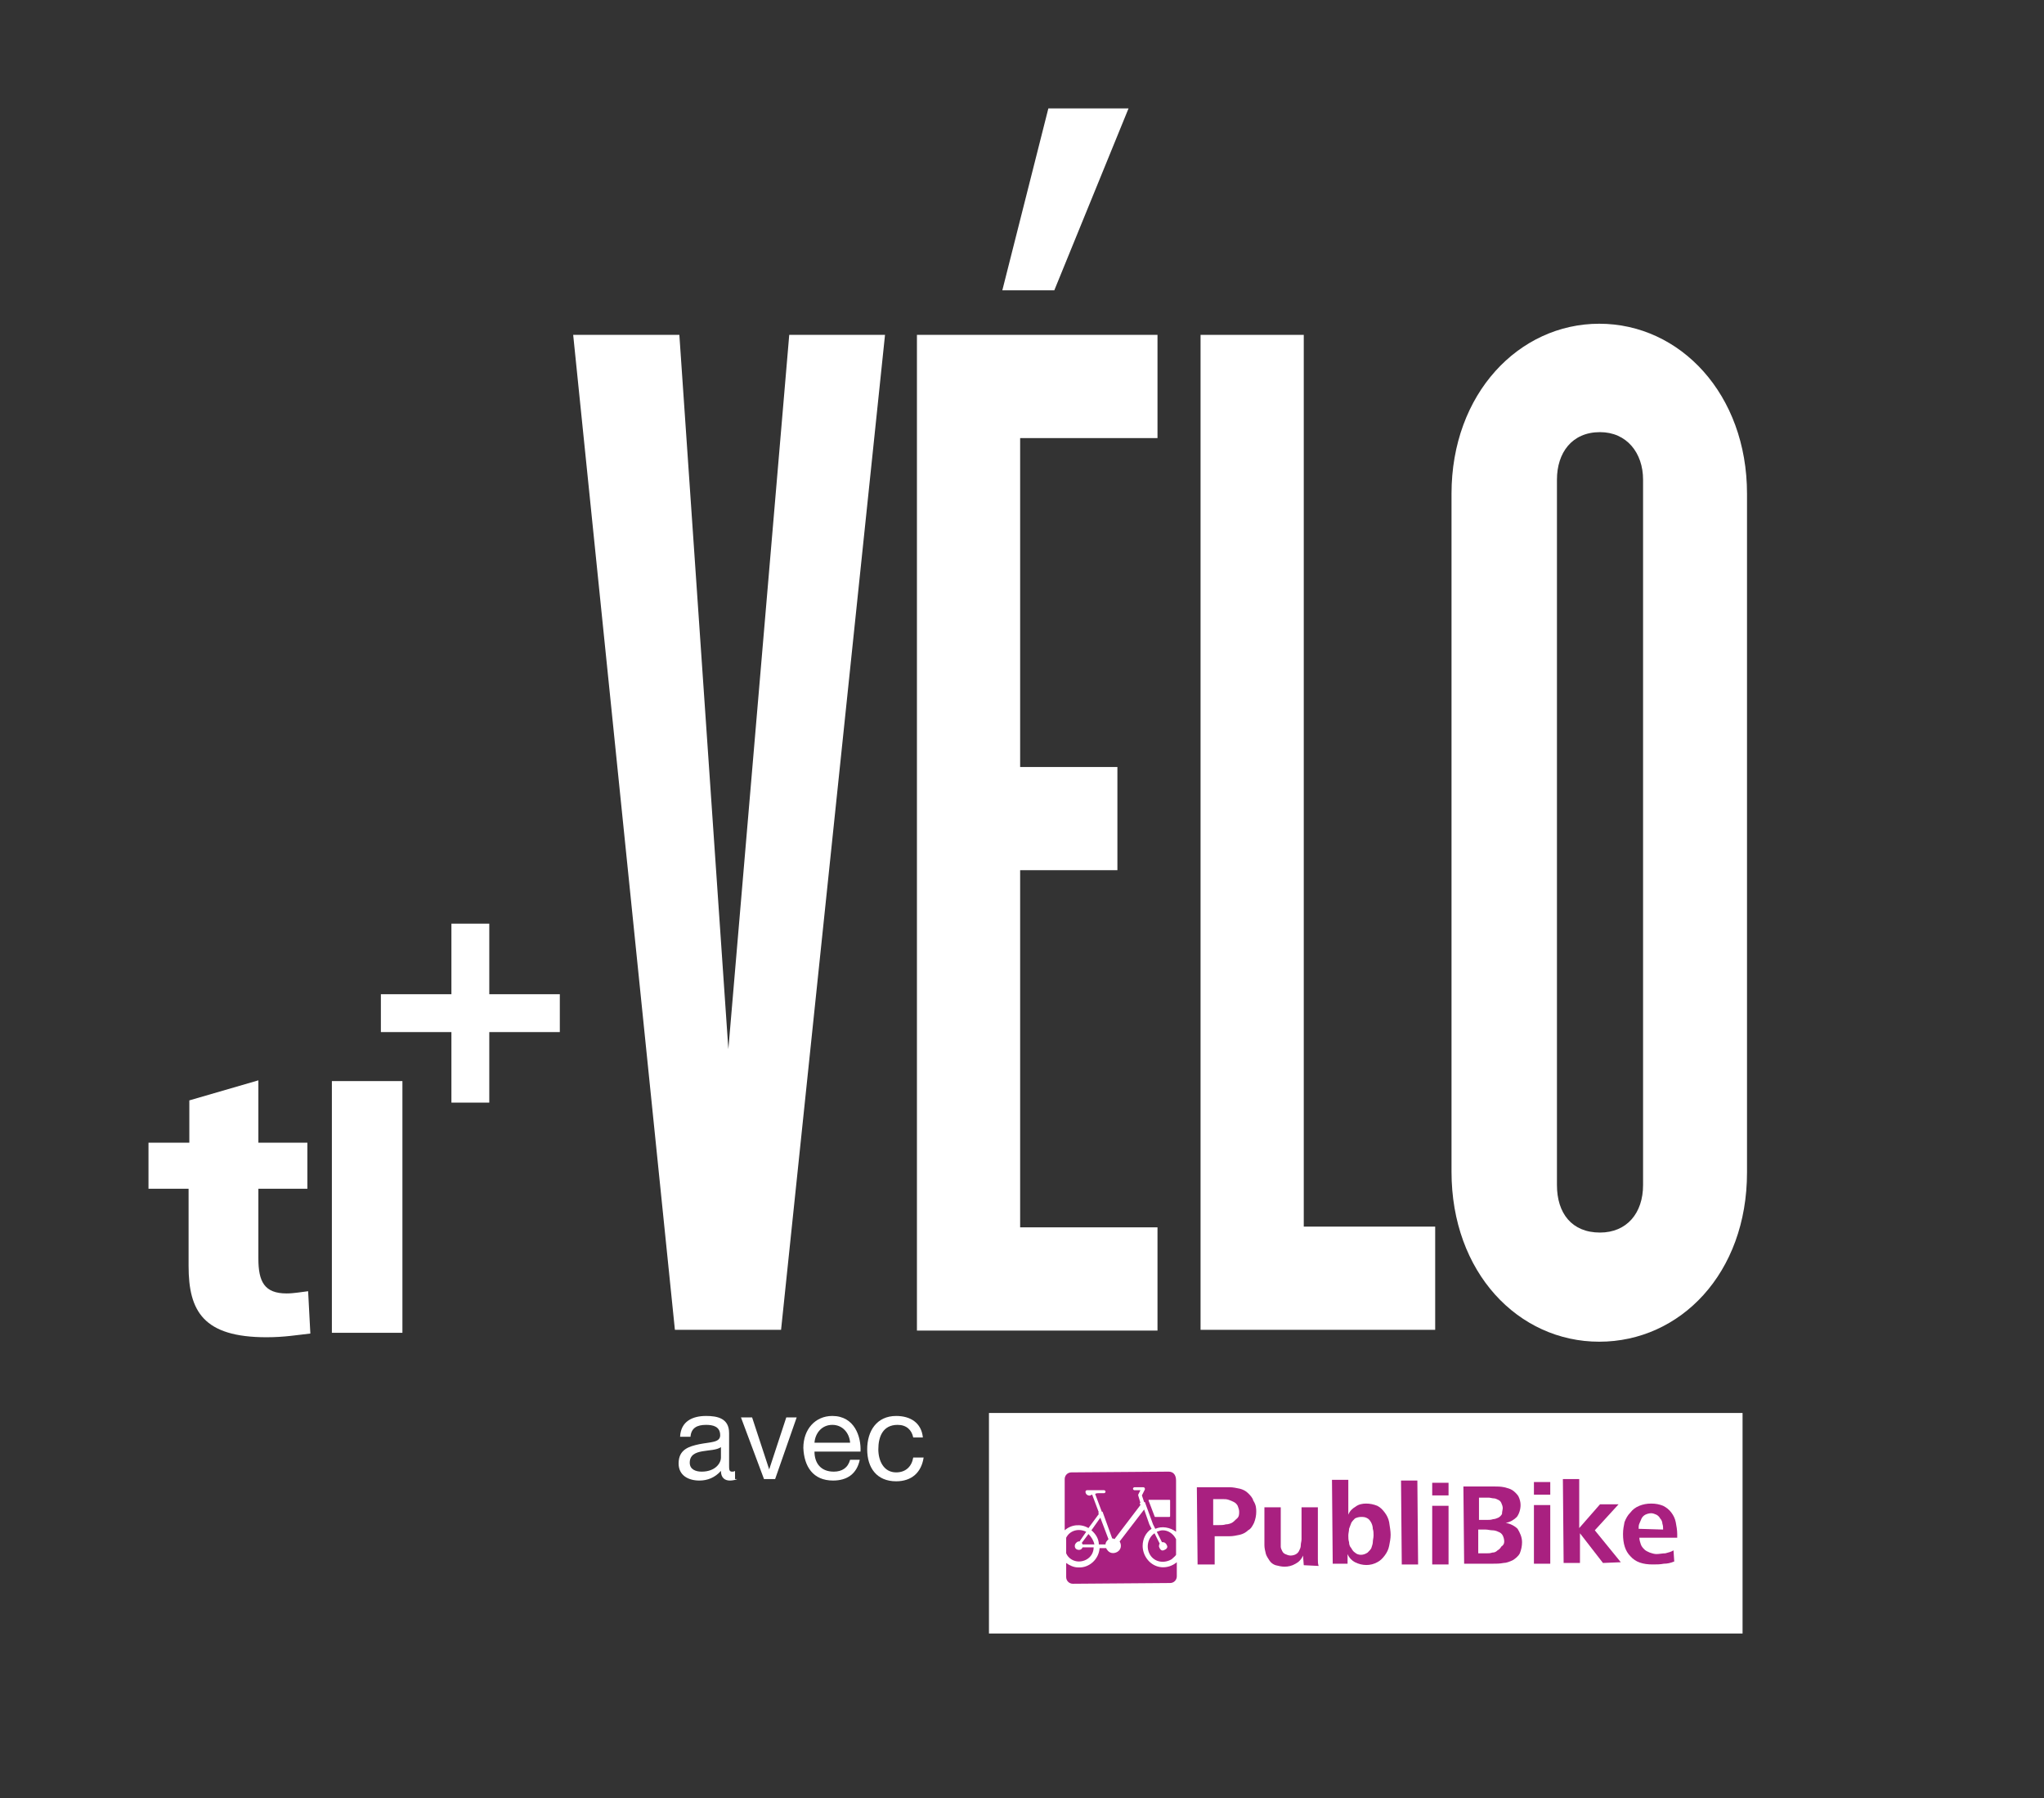
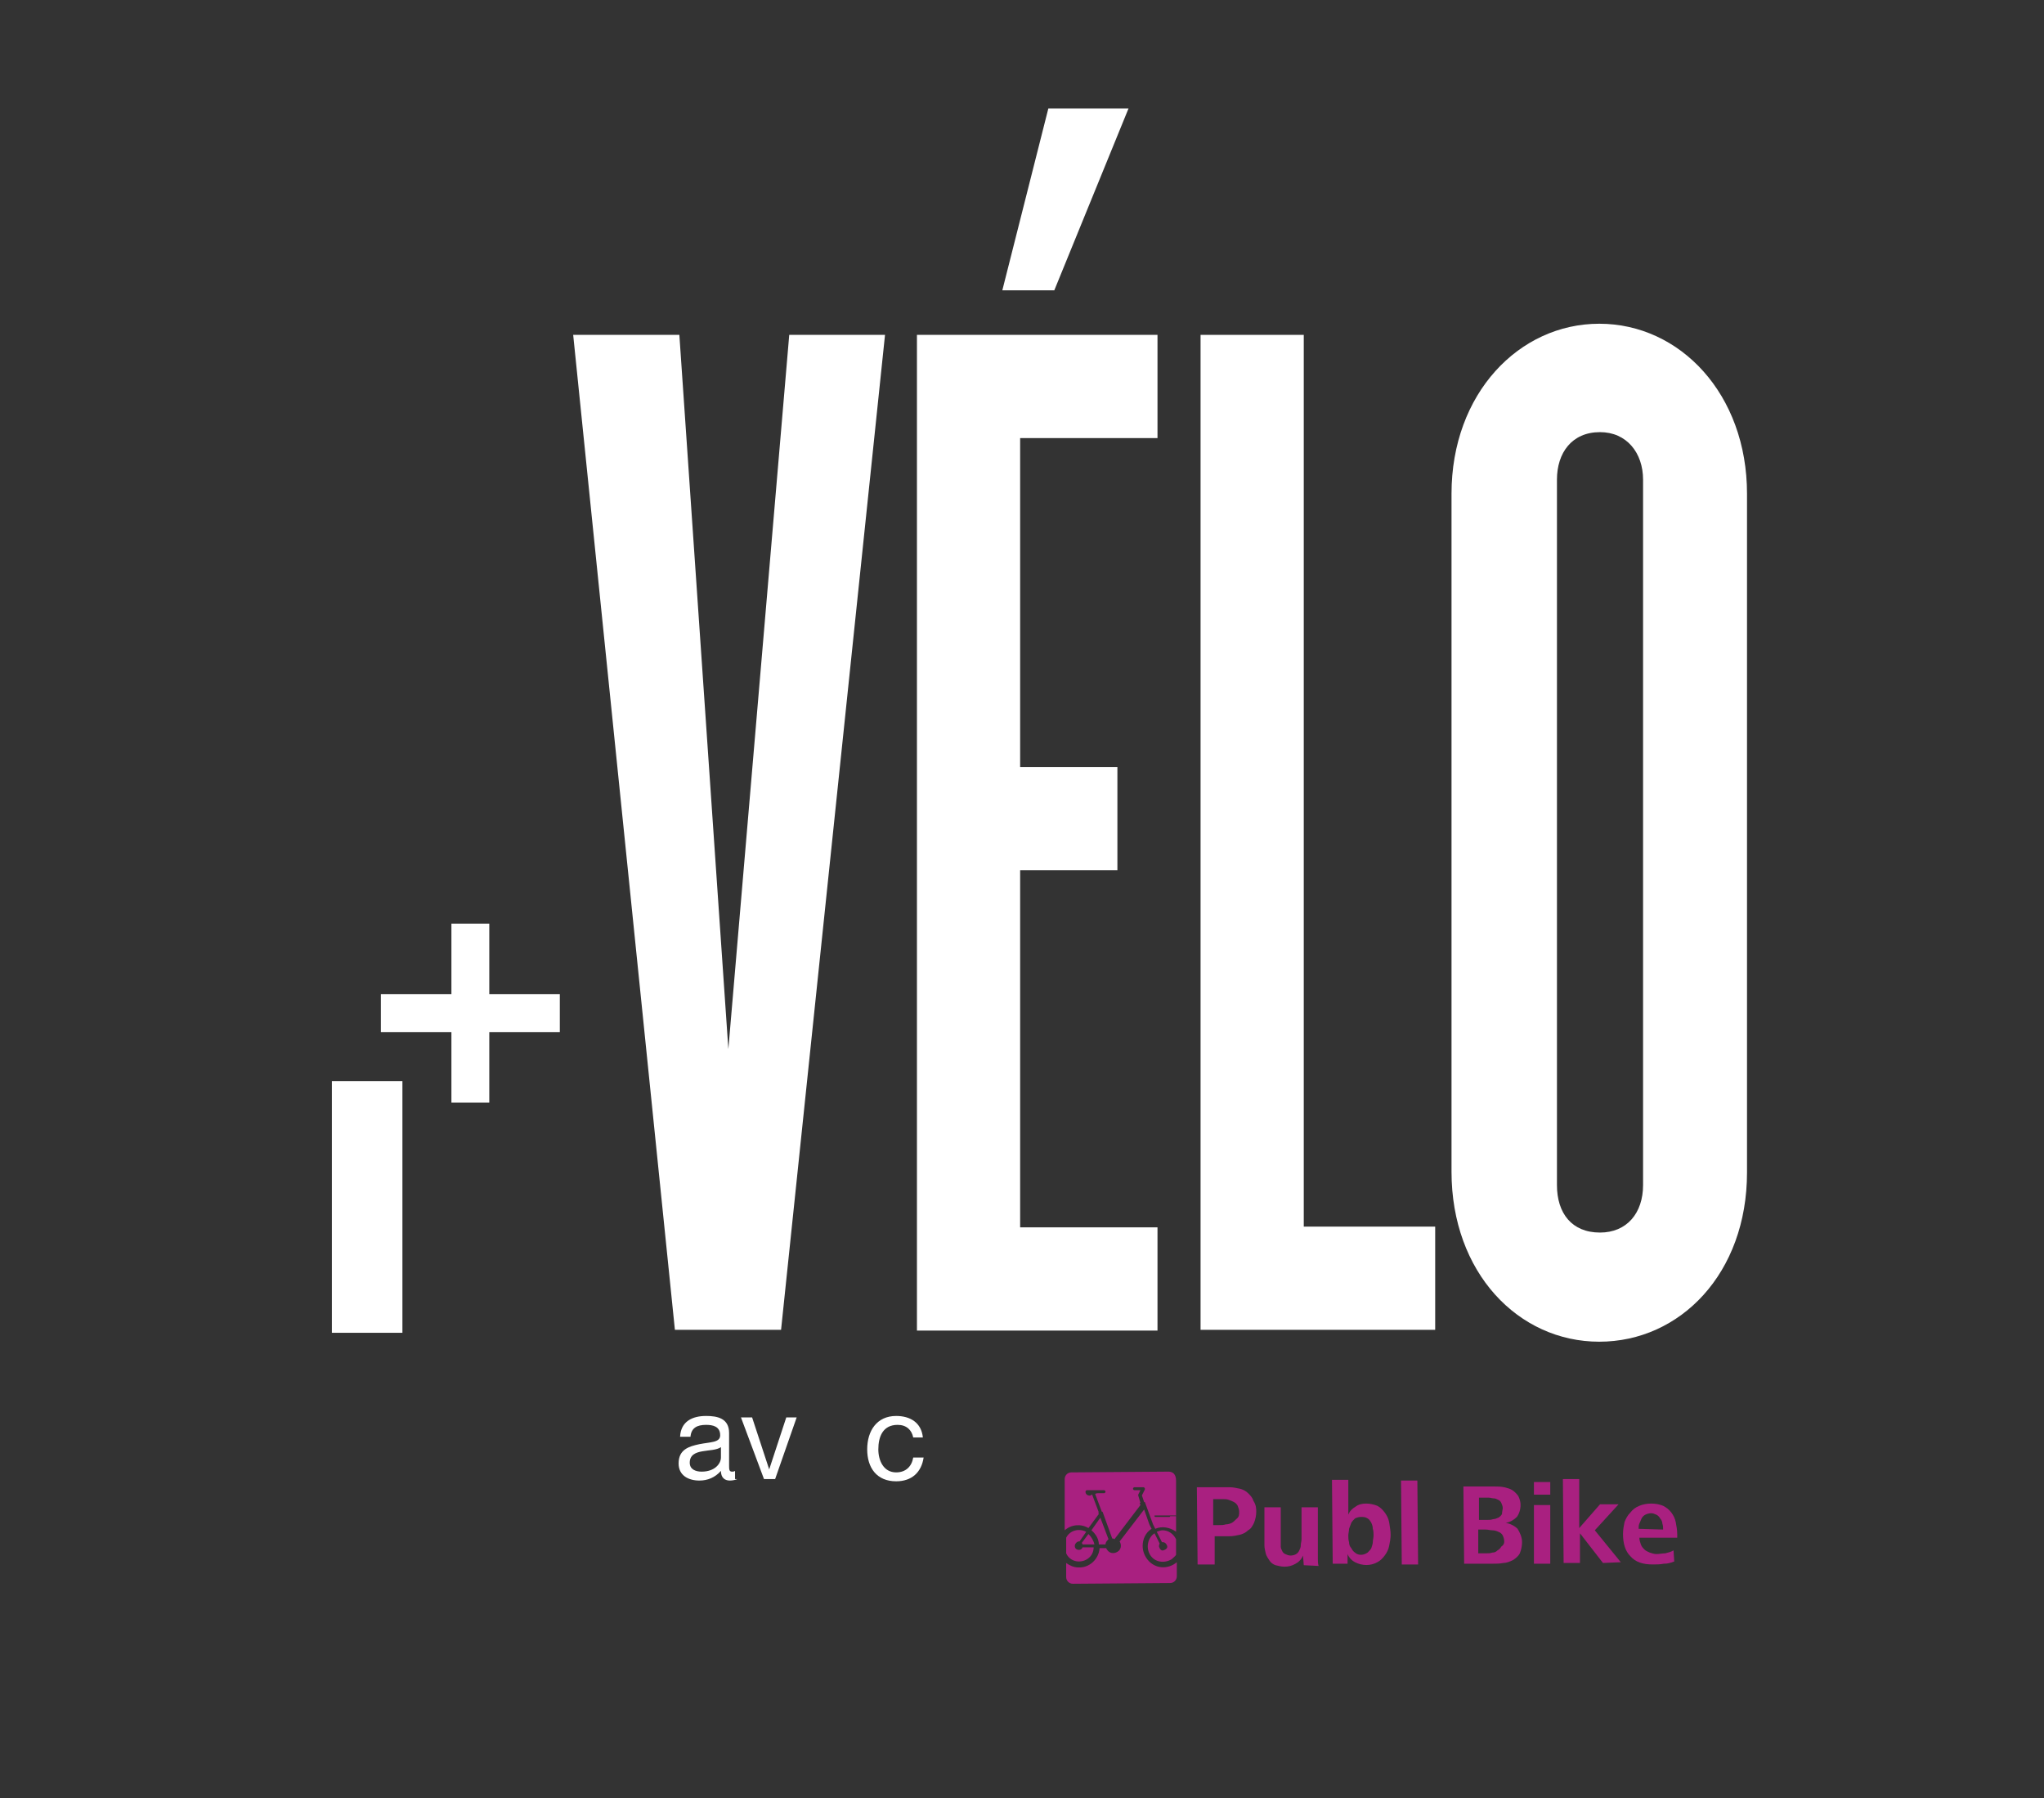
<svg xmlns="http://www.w3.org/2000/svg" version="1.1" id="Calque_1" x="0px" y="0px" viewBox="0 0 275.3 242.2" style="enable-background:new 0 0 275.3 242.2;" xml:space="preserve">
  <rect x="0" y="0" width="275.3" height="242.2" fill="#333333" stroke="none" />
  <style type="text/css">
	.st0{fill:#FFFFFF;}
	.st1{fill:#A92080;}
	.st2{fill:#0E8102;}
	.st3{fill:#FFEA00;}
</style>
  <g>
    <g>
-       <rect x="133.2" y="190.3" class="st0" width="101.5" height="29.7" />
-     </g>
+       </g>
    <g>
      <path class="st0" d="M105.2,179.1H90.9l-13.7-134h14.3l6.6,96.2l8.2-96.2h12.9L105.2,179.1z" />
      <path class="st0" d="M123.5,179.1v-134h32.4V59h-18.5v44.3h13.1v13.9h-13.1v48.1h18.5v13.9H123.5z M142,39.1h-7l6.2-24.5H152    L142,39.1z" />
      <path class="st0" d="M161.7,179.1v-134h13.9v120.1h17.7v13.9H161.7z" />
      <path class="st0" d="M215.4,180.7c-10.9,0-19.9-9.3-19.9-22.9V66.5c0-13.5,9.1-22.9,19.9-22.9c10.9,0,19.9,9.5,19.9,22.9v91.4    C235.3,171.5,226.3,180.7,215.4,180.7z M221.3,64.6c0-3.6-2.2-6.4-5.8-6.4c-3.8,0-5.8,2.8-5.8,6.4v95c0,3.8,2,6.4,5.8,6.4    c3.6,0,5.8-2.6,5.8-6.4V64.6z" />
    </g>
    <g>
      <g>
        <g>
          <g>
-             <path class="st0" d="M38.6,174.2c-3,0-3.8-1.6-3.8-4.7v-9.4h6.6v-6.2h-6.6v-8.4l-9.3,2.7v5.7H20v6.2h5.4v10.4       c0,6.1,2,9.6,10.5,9.6c2.4,0,4.1-0.3,5.9-0.5l-0.3-5.7C40.6,174,39.6,174.2,38.6,174.2" />
-           </g>
+             </g>
          <g>
            <rect x="44.7" y="145.6" class="st0" width="9.5" height="33.9" />
          </g>
        </g>
      </g>
      <g>
        <path class="st0" d="M65.9,133.9h9.5v5.1h-9.5v9.5h-5.1V139h-9.5v-5.1h9.5v-9.5h5.1V133.9z" />
      </g>
    </g>
    <g>
      <g>
        <path class="st1" d="M169.2,203.6c0,0.5-0.1,1-0.3,1.5c-0.2,0.4-0.4,0.8-0.8,1c-0.3,0.3-0.7,0.5-1.1,0.6     c-0.5,0.1-0.9,0.2-1.4,0.2l-2,0l0,3.8l-2.3,0l-0.1-10.4l4.4,0c0.5,0,0.9,0.1,1.4,0.2c0.4,0.1,0.8,0.3,1.1,0.6     c0.3,0.3,0.6,0.6,0.7,1C169.2,202.7,169.2,203.2,169.2,203.6z M166.9,203.6c0-0.3-0.1-0.5-0.2-0.8c-0.1-0.2-0.3-0.4-0.5-0.5     c-0.2-0.1-0.4-0.2-0.7-0.3c-0.3-0.1-0.5-0.1-0.8-0.1l-1.3,0l0,3.5l0.8,0c0.3,0,0.6,0,0.9-0.1c0.3,0,0.6-0.1,0.8-0.2     c0.2-0.1,0.4-0.3,0.6-0.5C166.9,204.3,166.9,204,166.9,203.6L166.9,203.6z" />
      </g>
      <g>
        <path class="st1" d="M175.6,210.8l-0.1-1.3c-0.2,0.5-0.6,0.9-1,1.1c-0.5,0.3-1,0.4-1.5,0.4c-0.4,0-0.8-0.1-1.2-0.2     c-0.3-0.1-0.6-0.3-0.8-0.6c-0.2-0.3-0.4-0.6-0.5-0.9c-0.1-0.4-0.2-0.8-0.2-1.2l0-5.1l2.2,0l0,4.6c0,0.2,0,0.5,0,0.7     c0,0.2,0.1,0.4,0.2,0.6c0.1,0.2,0.2,0.3,0.4,0.4c0.2,0.1,0.5,0.2,0.7,0.2c0.5,0,1-0.2,1.2-0.7c0.1-0.2,0.2-0.4,0.2-0.7     c0-0.3,0.1-0.5,0.1-0.8l0-4.3l2.2,0l0,6.1c0,0.3,0,0.6,0,0.9c0,0.3,0,0.6,0.1,0.9L175.6,210.8z" />
      </g>
      <g>
        <path class="st1" d="M187.3,206.7c0,0.5-0.1,1-0.2,1.5c-0.1,0.5-0.3,0.9-0.6,1.3c-0.3,0.4-0.6,0.7-1,0.9c-0.9,0.5-2,0.5-3,0     c-0.4-0.2-0.8-0.6-1-1.1l0,1.3l-2,0l-0.1-11.3l2.2,0l0,4.7c0.2-0.5,0.5-0.8,1-1.1c0.4-0.3,0.9-0.4,1.4-0.4c0.5,0,1,0.1,1.5,0.3     c0.4,0.2,0.7,0.5,1,0.9c0.3,0.4,0.5,0.8,0.6,1.3C187.2,205.7,187.3,206.2,187.3,206.7z M185,206.8c0-0.3,0-0.6-0.1-0.9     c0-0.3-0.1-0.6-0.2-0.8c-0.1-0.2-0.3-0.5-0.5-0.6c-0.3-0.2-0.6-0.2-0.9-0.2c-0.3,0-0.6,0.1-0.8,0.2c-0.2,0.2-0.4,0.4-0.5,0.6     c-0.1,0.3-0.2,0.5-0.3,0.8c0,0.3-0.1,0.6-0.1,0.9c0,0.3,0,0.6,0.1,0.9c0,0.3,0.1,0.6,0.3,0.8c0.1,0.2,0.3,0.5,0.5,0.6     c0.2,0.2,0.5,0.3,0.8,0.3c0.3,0,0.6-0.1,0.9-0.3c0.2-0.2,0.4-0.4,0.5-0.6c0.1-0.3,0.2-0.6,0.2-0.8     C184.9,207.4,185,207.1,185,206.8z" />
      </g>
      <g>
        <path class="st1" d="M188.8,210.7l-0.1-11.3l2.2,0l0.1,11.3L188.8,210.7z" />
      </g>
      <g>
-         <path class="st1" d="M192.9,201.4l0-1.7l2.2,0l0,1.7L192.9,201.4z M192.9,210.7l0-7.9l2.2,0l0,7.9L192.9,210.7z" />
-       </g>
+         </g>
      <g>
        <path class="st1" d="M205,207.7c0,0.5-0.1,1-0.3,1.5c-0.2,0.4-0.6,0.7-0.9,0.9c-0.4,0.2-0.9,0.4-1.3,0.4c-0.5,0.1-1,0.1-1.5,0.1     l-3.8,0l-0.1-10.4l4.2,0c0.4,0,0.8,0,1.3,0.1c0.4,0.1,0.8,0.2,1.1,0.4c0.3,0.2,0.6,0.5,0.8,0.8c0.2,0.4,0.3,0.8,0.3,1.2     c0,0.6-0.2,1.2-0.5,1.6c-0.4,0.4-0.9,0.7-1.5,0.8c0.6,0.1,1.2,0.4,1.6,0.8C204.7,206.4,205,207,205,207.7z M202.4,203.1     c0-0.2-0.1-0.5-0.2-0.7c-0.1-0.2-0.2-0.3-0.4-0.4c-0.2-0.1-0.4-0.2-0.6-0.2c-0.2,0-0.5-0.1-0.7-0.1l-1.3,0l0,3l1.1,0     c0.3,0,0.5,0,0.8-0.1c0.2,0,0.5-0.1,0.7-0.2c0.2-0.1,0.4-0.3,0.5-0.5C202.3,203.6,202.4,203.3,202.4,203.1z M202.6,207.6     c0-0.3-0.1-0.6-0.2-0.8c-0.1-0.2-0.3-0.4-0.6-0.5c-0.2-0.1-0.5-0.2-0.8-0.2c-0.3,0-0.6-0.1-0.9-0.1l-1,0l0,3.2l1.1,0     c0.3,0,0.5,0,0.8-0.1c0.3,0,0.5-0.1,0.7-0.3c0.2-0.1,0.4-0.3,0.5-0.5C202.5,208.1,202.6,207.9,202.6,207.6L202.6,207.6z" />
      </g>
      <g>
        <path class="st1" d="M206.6,201.3l0-1.7l2.2,0l0,1.7L206.6,201.3z M206.6,210.6l0-7.9l2.2,0l0,7.9L206.6,210.6z" />
      </g>
      <g>
        <path class="st1" d="M215.9,210.5l-3.1-4l0,4l-2.2,0l-0.1-11.3l2.2,0l0,6.6l2.8-3.2l2.5,0l-3.2,3.5l3.5,4.3L215.9,210.5z" />
      </g>
      <g>
        <path class="st1" d="M220.8,207.1c0,0.3,0.1,0.6,0.2,0.9c0.1,0.3,0.3,0.5,0.5,0.7c0.2,0.2,0.5,0.3,0.7,0.4     c0.3,0.1,0.6,0.2,0.9,0.2c0.4,0,0.8-0.1,1.2-0.1c0.4-0.1,0.8-0.2,1.1-0.4l0.1,1.5c-0.5,0.2-0.9,0.3-1.4,0.3     c-0.5,0.1-1,0.1-1.5,0.1c-1.3,0-2.3-0.3-3-1.1c-0.7-0.7-1-1.7-1-3c0-0.6,0.1-1.1,0.2-1.6c0.2-0.5,0.4-0.9,0.8-1.3     c0.3-0.4,0.7-0.7,1.2-0.9c0.5-0.2,1-0.3,1.6-0.3c0.6,0,1.1,0.1,1.6,0.3c0.4,0.2,0.8,0.5,1.1,0.9c0.3,0.4,0.5,0.8,0.6,1.3     c0.1,0.5,0.2,1.1,0.2,1.6l0,0.5L220.8,207.1z M224,206c0-0.3,0-0.5-0.1-0.8c0-0.2-0.1-0.5-0.3-0.7c-0.1-0.2-0.3-0.4-0.5-0.5     c-0.2-0.1-0.5-0.2-0.7-0.2c-0.3,0-0.6,0.1-0.8,0.2c-0.2,0.1-0.4,0.3-0.5,0.5c-0.1,0.2-0.2,0.5-0.3,0.7c-0.1,0.2-0.1,0.5-0.1,0.7     L224,206z" />
      </g>
      <g>
-         <path class="st0" d="M144.4,198.3l13.1-0.1c0.5,0,0.9,0.4,0.9,0.9l0.1,13.1c0,0.5-0.4,0.9-0.9,0.9l-13.1,0.1     c-0.5,0-0.9-0.4-0.9-0.9l-0.1-13.1C143.5,198.7,143.9,198.3,144.4,198.3z" />
-       </g>
+         </g>
      <g>
        <path class="st1" d="M148.9,208c0-0.3,0.2-0.5,0.4-0.7l-1.1-2.9l-1.2,1.7c0.6,0.5,1,1.2,1,1.9L148.9,208z" />
      </g>
      <g>
        <path class="st1" d="M153.9,208.2c0-0.9,0.4-1.8,1.2-2.3l-0.3-0.6l0,0l-0.7-2l-3.3,4.3c0.3,0.5,0.2,1.1-0.3,1.4     c-0.5,0.3-1.1,0.2-1.4-0.3c-0.1-0.1-0.1-0.2-0.1-0.2l-0.9,0c-0.1,1.5-1.4,2.7-2.9,2.6c-0.6,0-1.2-0.3-1.6-0.6l0,1.9     c0,0.5,0.4,0.9,0.9,0.9l0,0l13.1-0.1c0.5,0,0.9-0.4,0.9-0.9l0,0l0-1.9c-1.2,1-2.9,0.9-3.9-0.3     C154.1,209.5,153.9,208.8,153.9,208.2z" />
      </g>
      <g>
        <path class="st1" d="M146.6,206.6l-0.9,1.2c0,0,0.1,0.1,0.1,0.2l1.6,0C147.3,207.5,147,207,146.6,206.6z" />
      </g>
      <g>
-         <path class="st1" d="M157.4,198.2l-13.1,0.1c-0.5,0-0.9,0.4-0.9,0.9l0,0l0,6.9c0.9-0.8,2.2-0.9,3.2-0.3l1.4-1.9l-0.1-0.2l0.1,0     l-0.9-2.4c-0.1,0-0.1,0-0.2,0.1c-0.3,0.1-0.7-0.1-0.7-0.5c0,0,0,0,0,0l0,0c0-0.1,0.1-0.2,0.2-0.2l2.3,0c0.1,0,0.2,0.1,0.2,0.2     c0,0.1-0.1,0.2-0.2,0.2l-0.7,0c-0.2,0-0.3,0-0.5,0.1l0.9,2.4l0.1,0l1.3,3.6l0,0c0.1,0,0.2,0,0.3,0.1l3.5-4.6l-0.1-0.3l0.1,0     l-0.3-1c0,0,0-0.1,0-0.1l0.3-0.6l-0.8,0c-0.1,0-0.2-0.1-0.2-0.2c0-0.1,0.1-0.2,0.2-0.2l1.2,0c0.1,0,0.2,0.1,0.2,0.2     c0,0,0,0.1,0,0.1l-0.4,0.8l0.3,0.9l0.1,0l1.1,3l0.3,0.6c0.9-0.4,2-0.2,2.8,0.4l0-6.9C158.4,198.6,158,198.2,157.4,198.2     C157.5,198.2,157.4,198.2,157.4,198.2z M157.6,204.2c0,0.1-0.1,0.1-0.1,0.1c0,0,0,0,0,0l-1.9,0c0,0-0.1,0-0.1-0.1l-0.8-2.1     c0,0,0-0.1,0-0.1c0,0,0.1,0,0.1,0l2.7,0c0.1,0,0.1,0,0.1,0.1c0,0,0,0,0,0L157.6,204.2z" />
+         <path class="st1" d="M157.4,198.2l-13.1,0.1c-0.5,0-0.9,0.4-0.9,0.9l0,0l0,6.9c0.9-0.8,2.2-0.9,3.2-0.3l1.4-1.9l-0.1-0.2l0.1,0     l-0.9-2.4c-0.1,0-0.1,0-0.2,0.1c-0.3,0.1-0.7-0.1-0.7-0.5c0,0,0,0,0,0l0,0c0-0.1,0.1-0.2,0.2-0.2l2.3,0c0.1,0,0.2,0.1,0.2,0.2     c0,0.1-0.1,0.2-0.2,0.2l-0.7,0c-0.2,0-0.3,0-0.5,0.1l0.9,2.4l0.1,0l1.3,3.6l0,0c0.1,0,0.2,0,0.3,0.1l3.5-4.6l-0.1-0.3l0.1,0     l-0.3-1c0,0,0-0.1,0-0.1l0.3-0.6l-0.8,0c-0.1,0-0.2-0.1-0.2-0.2c0-0.1,0.1-0.2,0.2-0.2l1.2,0c0.1,0,0.2,0.1,0.2,0.2     c0,0,0,0.1,0,0.1l-0.4,0.8l0.3,0.9l0.1,0l1.1,3l0.3,0.6c0.9-0.4,2-0.2,2.8,0.4l0-6.9C158.4,198.6,158,198.2,157.4,198.2     C157.5,198.2,157.4,198.2,157.4,198.2z M157.6,204.2c0,0.1-0.1,0.1-0.1,0.1c0,0,0,0,0,0l-1.9,0c0,0-0.1,0-0.1-0.1c0,0,0-0.1,0-0.1c0,0,0.1,0,0.1,0l2.7,0c0.1,0,0.1,0,0.1,0.1c0,0,0,0,0,0L157.6,204.2z" />
      </g>
      <g>
        <path class="st1" d="M145.3,210.3c1.1,0,2-0.8,2-1.9l-1.5,0c-0.1,0.3-0.4,0.4-0.7,0.3c-0.3-0.1-0.4-0.4-0.3-0.7     c0.1-0.2,0.3-0.4,0.5-0.4l0.1,0l0.9-1.3c-1-0.5-2.2-0.2-2.7,0.8l0,2.1C143.9,209.9,144.6,210.3,145.3,210.3z" />
      </g>
      <g>
        <path class="st1" d="M156.6,206.1c-0.3,0-0.5,0.1-0.8,0.2l0.7,1.4l0.1,0c0.3,0,0.5,0.2,0.6,0.5s-0.2,0.5-0.5,0.6     s-0.5-0.2-0.6-0.5c0-0.1,0-0.3,0.1-0.4l-0.7-1.4c-0.9,0.6-1.2,1.9-0.6,2.9s1.9,1.2,2.9,0.6c0.2-0.2,0.5-0.4,0.6-0.6l0-2.1     C158,206.5,157.3,206.1,156.6,206.1z" />
      </g>
    </g>
    <g>
      <path class="st0" d="M99.3,199.2c-0.2,0.1-0.6,0.2-1,0.2c-0.7,0-1.2-0.4-1.2-1.3c-0.8,0.9-1.8,1.3-2.9,1.3c-1.5,0-2.8-0.7-2.8-2.3    c0-1.9,1.4-2.3,2.8-2.6c1.5-0.3,2.8-0.2,2.8-1.2c0-1.2-1-1.4-1.9-1.4c-1.2,0-2,0.4-2.1,1.6h-1.4c0.1-2.1,1.7-2.8,3.5-2.8    c1.5,0,3.1,0.3,3.1,2.3v4.3c0,0.6,0,0.9,0.4,0.9c0.1,0,0.3,0,0.4-0.1V199.2z M97.1,194.9c-1.1,0.8-4.2,0-4.2,2.1    c0,0.9,0.8,1.2,1.6,1.2c1.8,0,2.6-1.1,2.6-1.9V194.9z" />
      <path class="st0" d="M104.4,199.2h-1.5l-3.1-8.3h1.5l2.3,7h0l2.3-7h1.4L104.4,199.2z" />
-       <path class="st0" d="M115.8,196.6c-0.4,1.9-1.7,2.8-3.6,2.8c-2.7,0-3.9-1.9-4-4.4c0-2.5,1.6-4.3,3.9-4.3c3,0,3.9,2.8,3.8,4.8h-6.2    c0,1.5,0.8,2.7,2.6,2.7c1.1,0,1.9-0.5,2.2-1.6H115.8z M114.5,194.3c-0.1-1.3-1-2.4-2.4-2.4c-1.4,0-2.3,1.1-2.4,2.4H114.5z" />
      <path class="st0" d="M123,193.6c-0.2-1-0.9-1.7-2.1-1.7c-2,0-2.6,1.6-2.6,3.3c0,1.5,0.7,3.1,2.4,3.1c1.3,0,2.1-0.8,2.3-2h1.4    c-0.3,2-1.6,3.2-3.7,3.2c-2.6,0-3.9-1.8-3.9-4.3s1.3-4.5,3.9-4.5c1.9,0,3.4,0.9,3.6,2.9H123z" />
    </g>
  </g>
</svg>